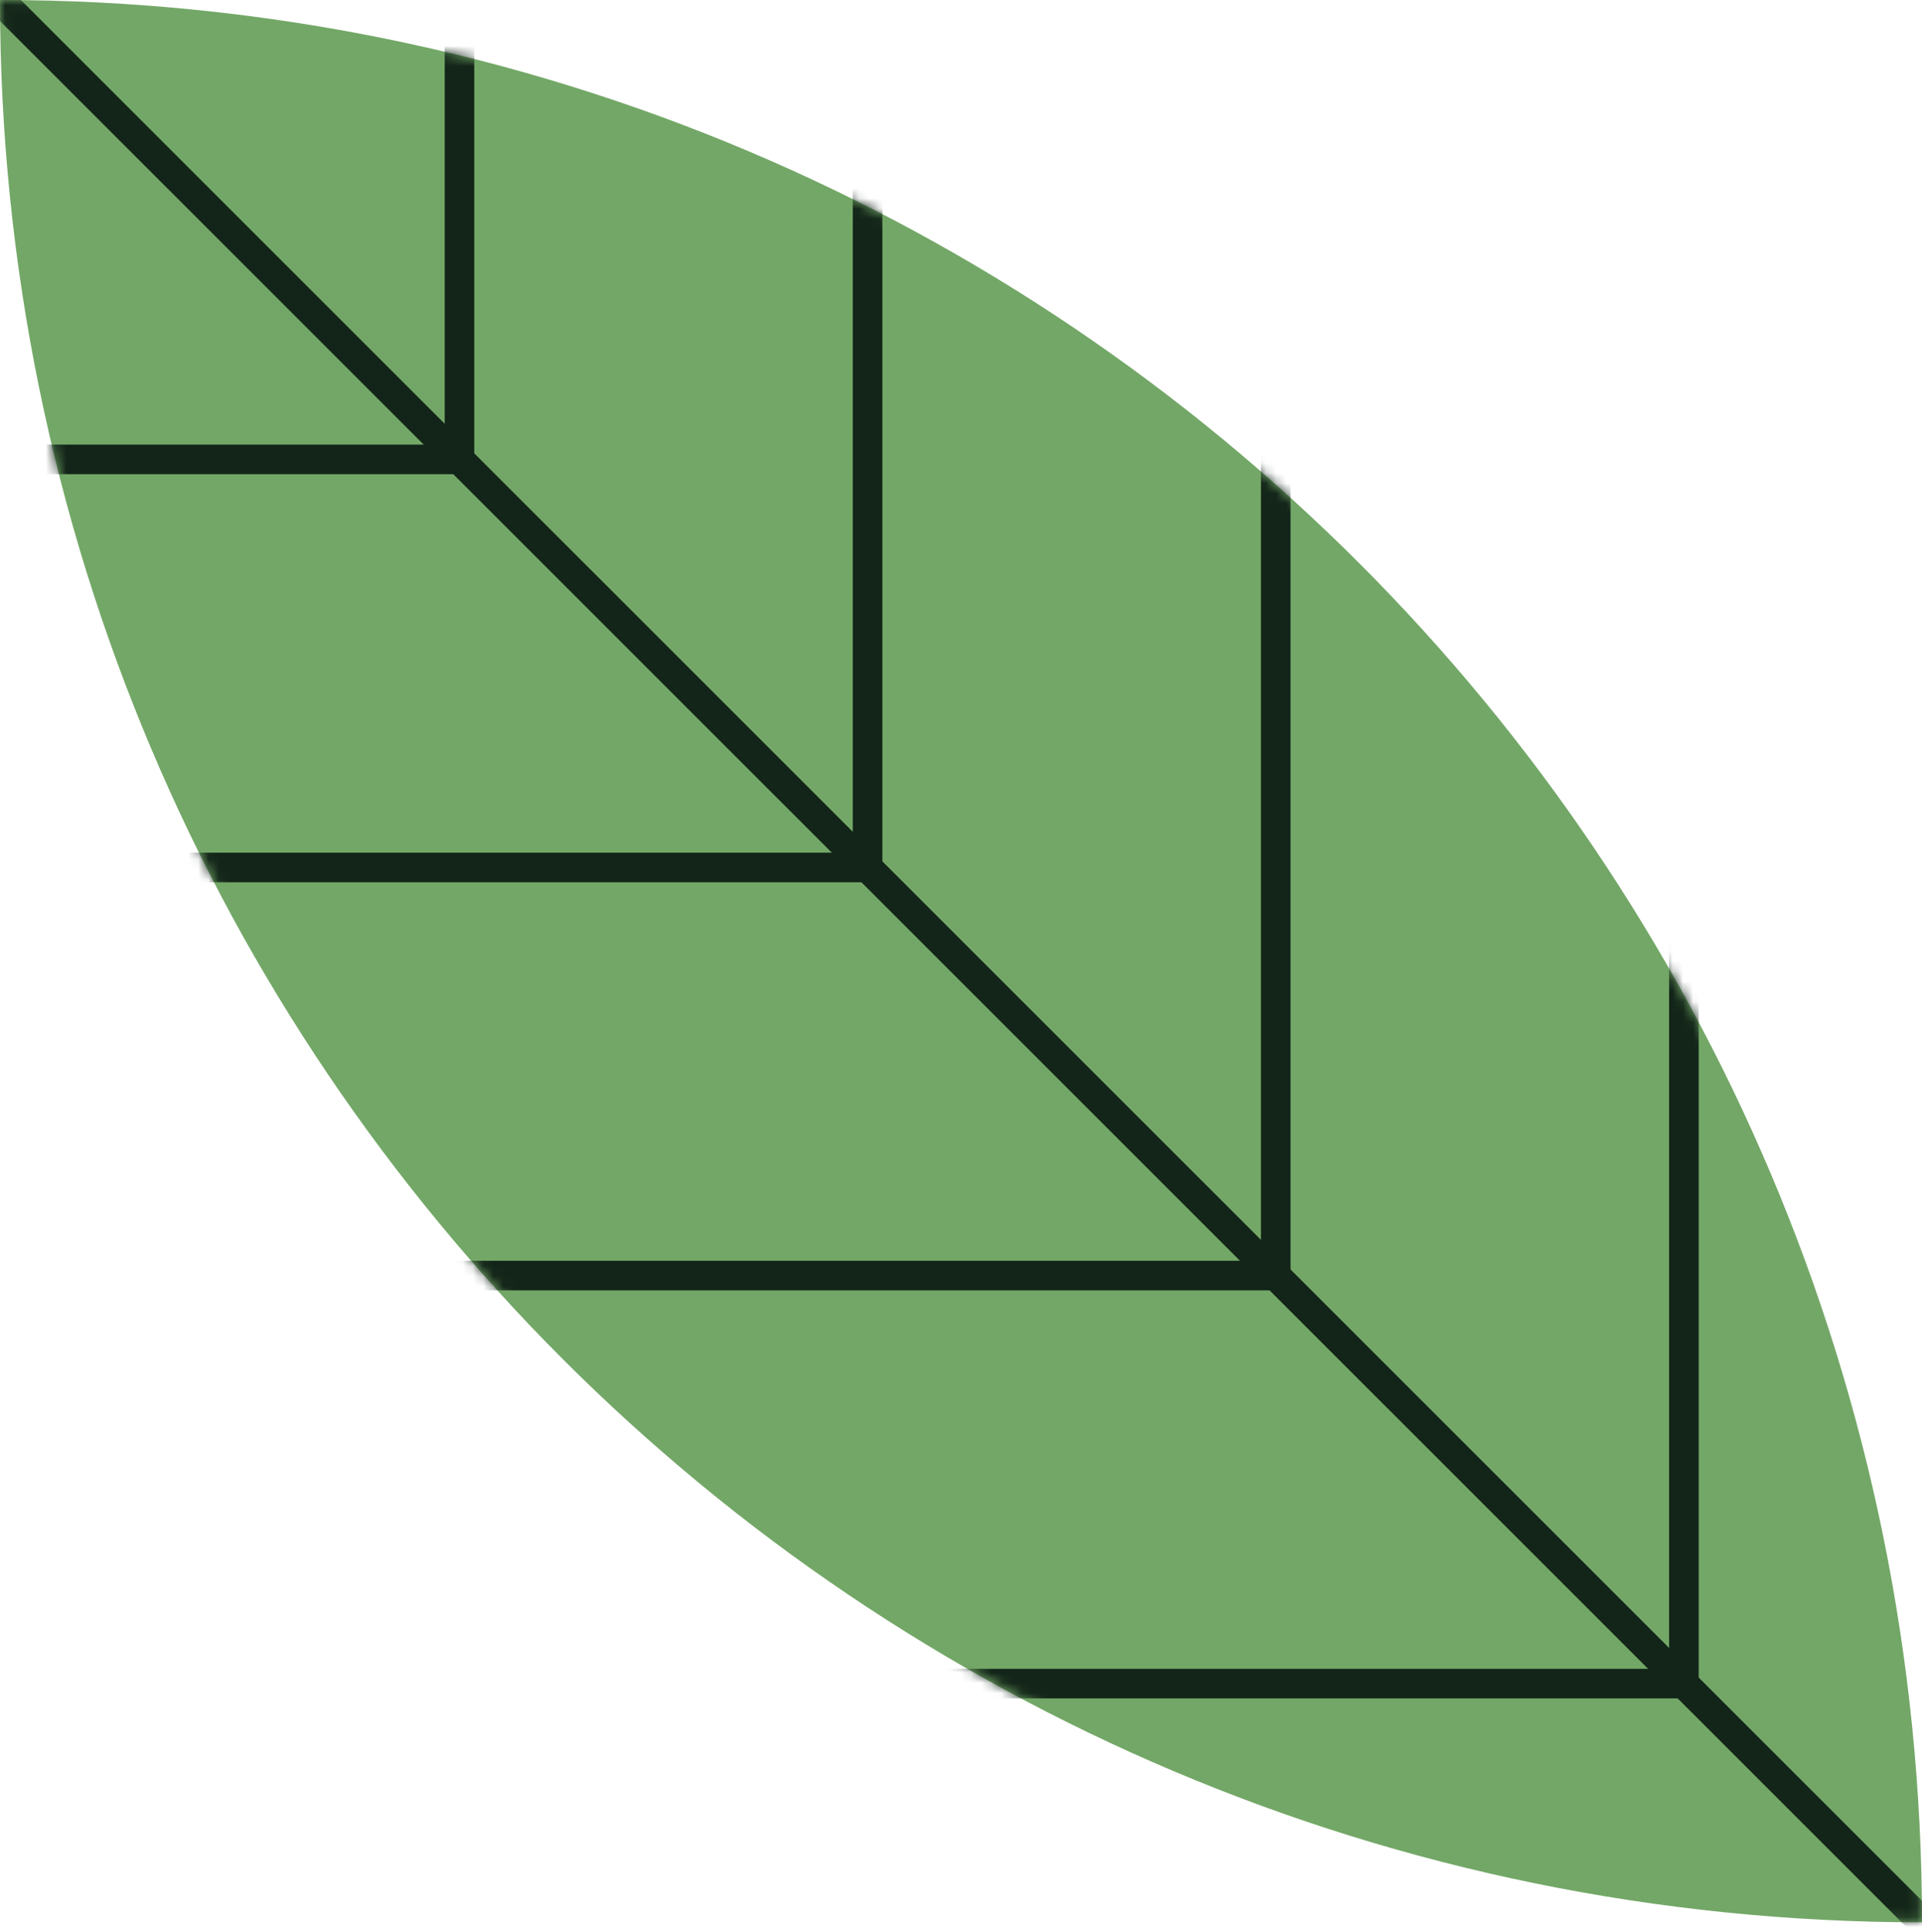
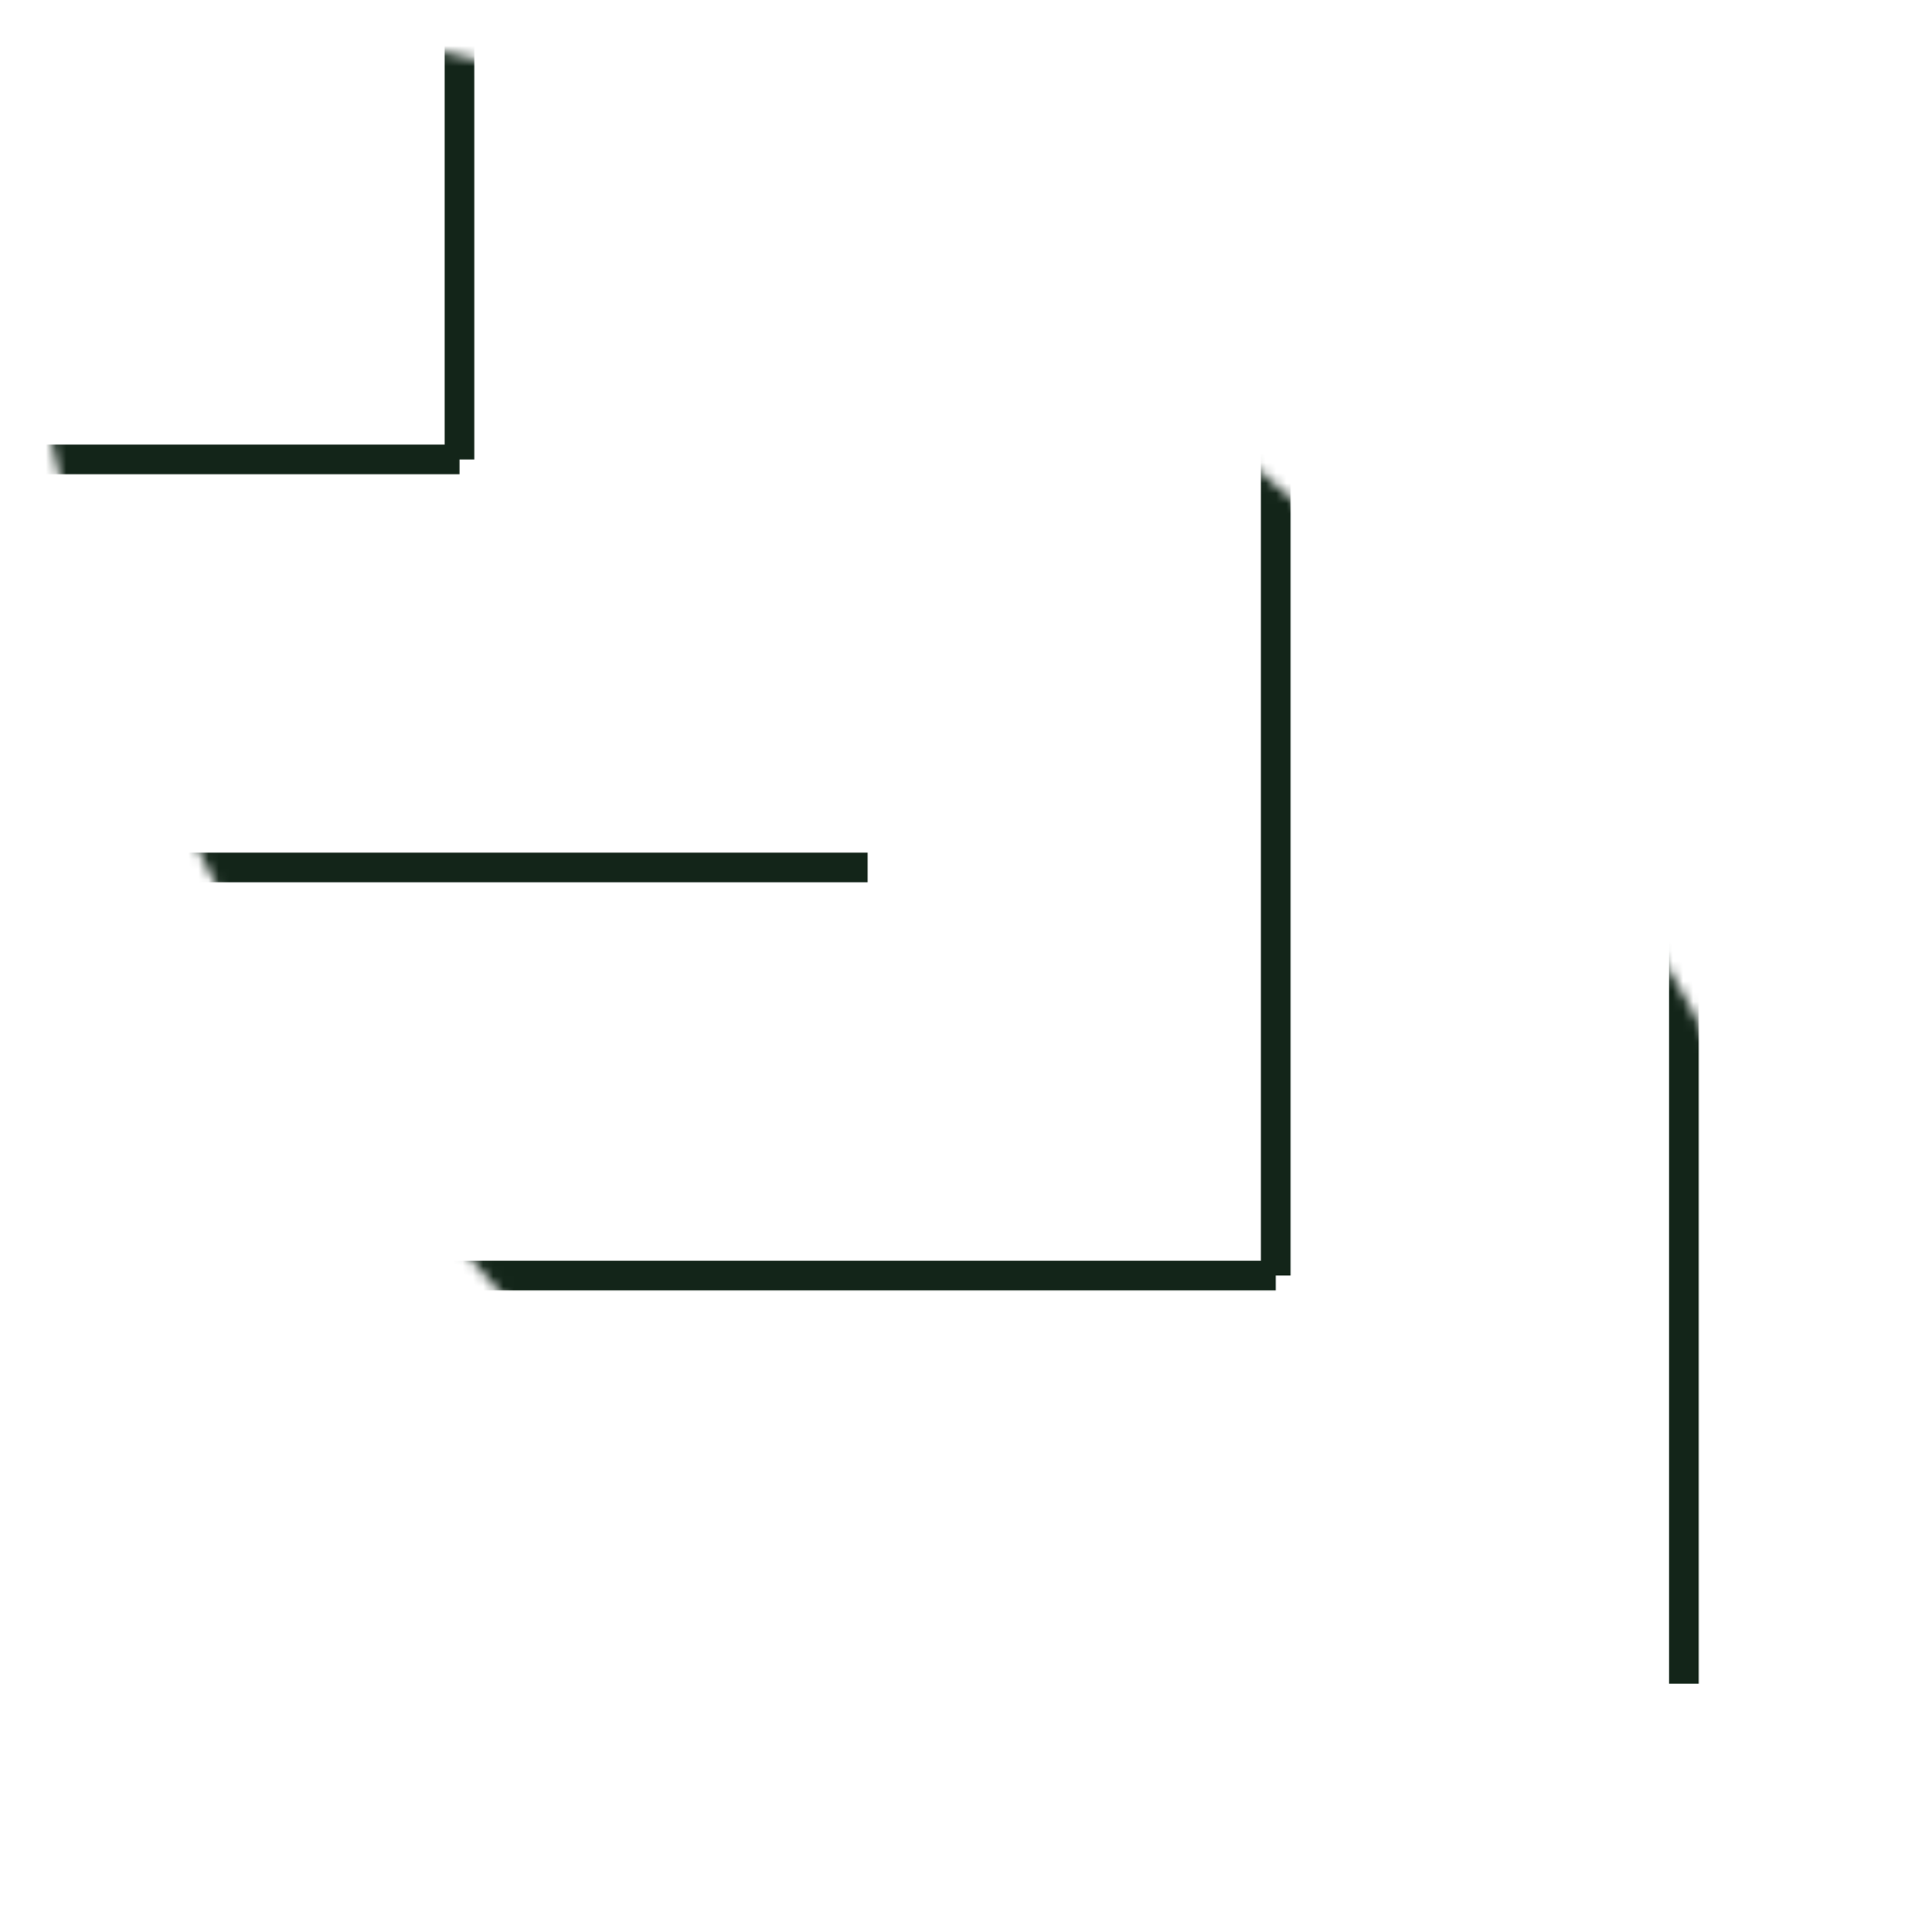
<svg xmlns="http://www.w3.org/2000/svg" width="189" height="190" viewBox="0 0 189 190" fill="none">
-   <path d="M-8.26286e-06 6.10352e-05C-3.69961e-06 104.395 84.614 189.032 189 189.032C189 84.637 104.386 5.64723e-05 -8.26286e-06 6.10352e-05Z" fill="#73A767" />
  <mask id="mask0_1979_448" style="mask-type:luminance" maskUnits="userSpaceOnUse" x="0" y="0" width="189" height="189">
    <path d="M0 0C0 104.321 84.58 188.887 188.919 188.887C188.919 84.566 104.339 0 0 0Z" fill="white" />
  </mask>
  <g mask="url(#mask0_1979_448)">
-     <path d="M-8.104 -10.154L-10.162 -8.096L197.019 199.05L199.077 196.992L-8.104 -10.154Z" fill="#132519" />
    <path d="M46.636 -1.935H43.729V45.181H46.636V-1.935Z" fill="#132519" />
-     <path d="M86.768 13.602H83.861V85.306H86.768V13.602Z" fill="#132519" />
    <path d="M126.904 40.525H123.997V125.431H126.904V40.525Z" fill="#132519" />
    <path d="M167.04 86.648H164.133V165.561H167.04V86.648Z" fill="#132519" />
    <path d="M45.184 43.722H-1.939V46.628H45.184V43.722Z" fill="#132519" />
-     <path d="M85.316 83.851H13.6V86.757H85.316V83.851Z" fill="#132519" />
+     <path d="M85.316 83.851H13.6V86.757H85.316V83.851" fill="#132519" />
    <path d="M125.453 123.98H40.528V126.887H125.453V123.98Z" fill="#132519" />
-     <path d="M165.585 164.105H86.658V167.012H165.585V164.105Z" fill="#132519" />
  </g>
</svg>